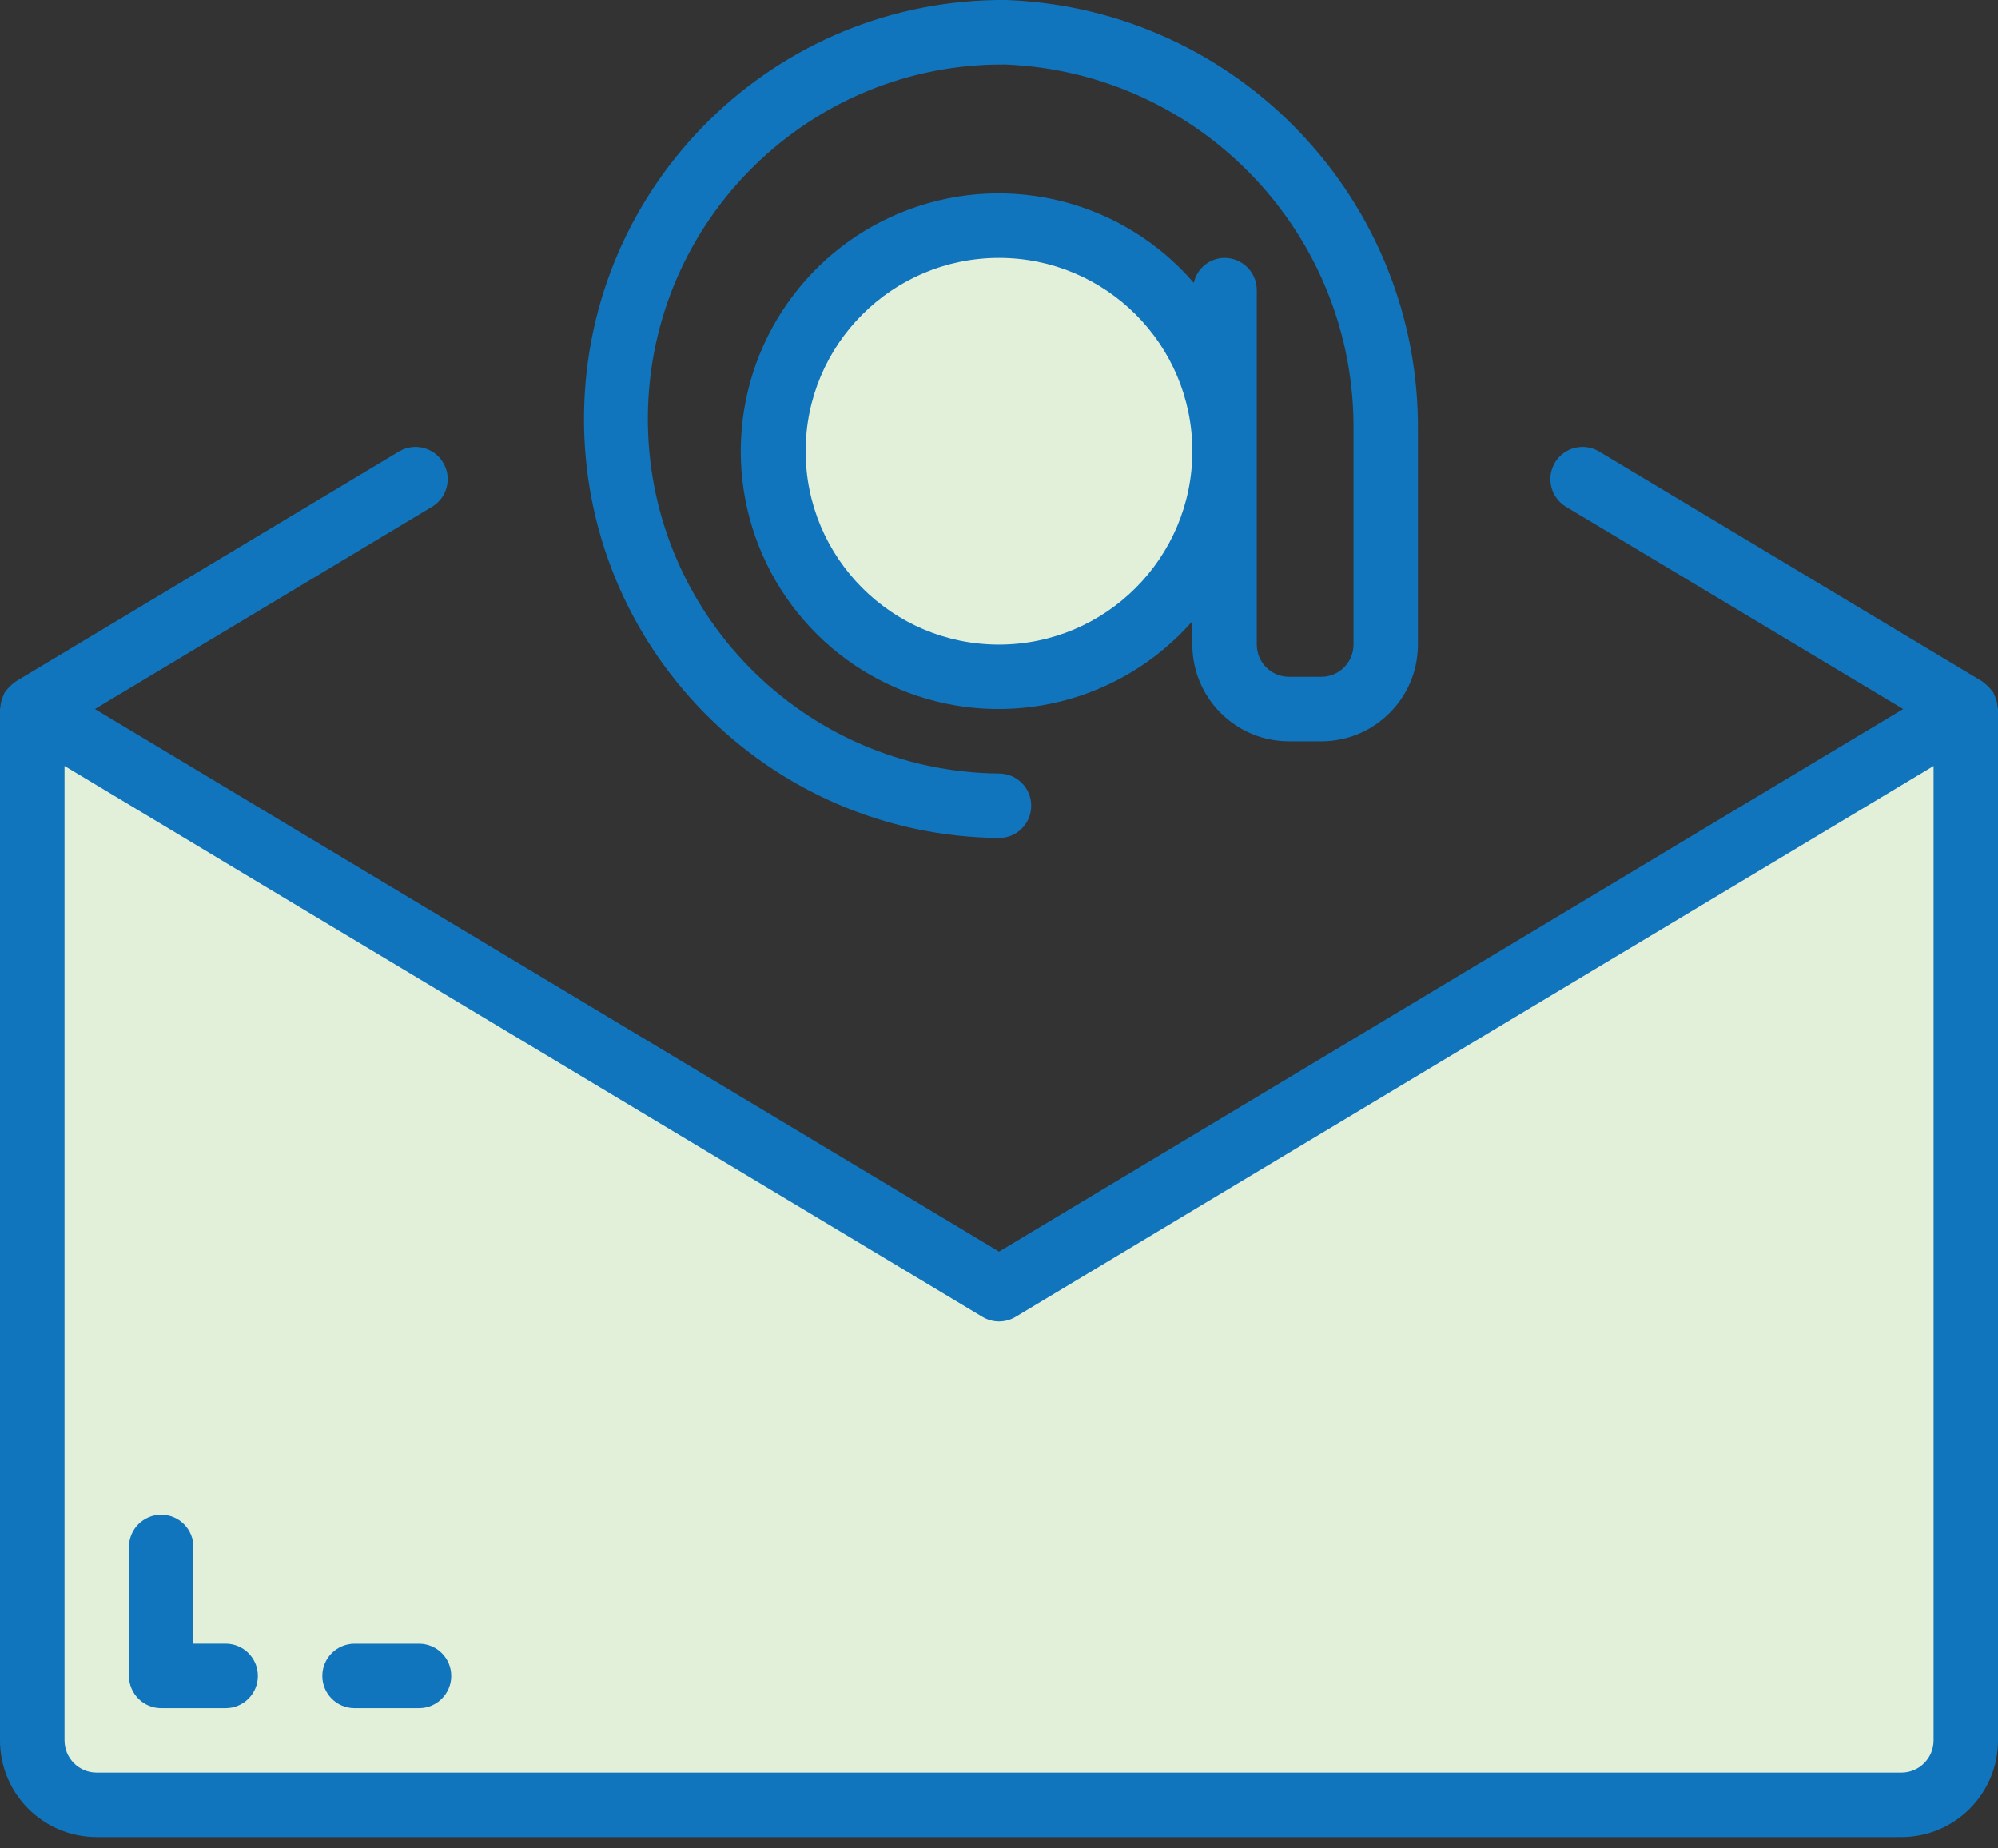
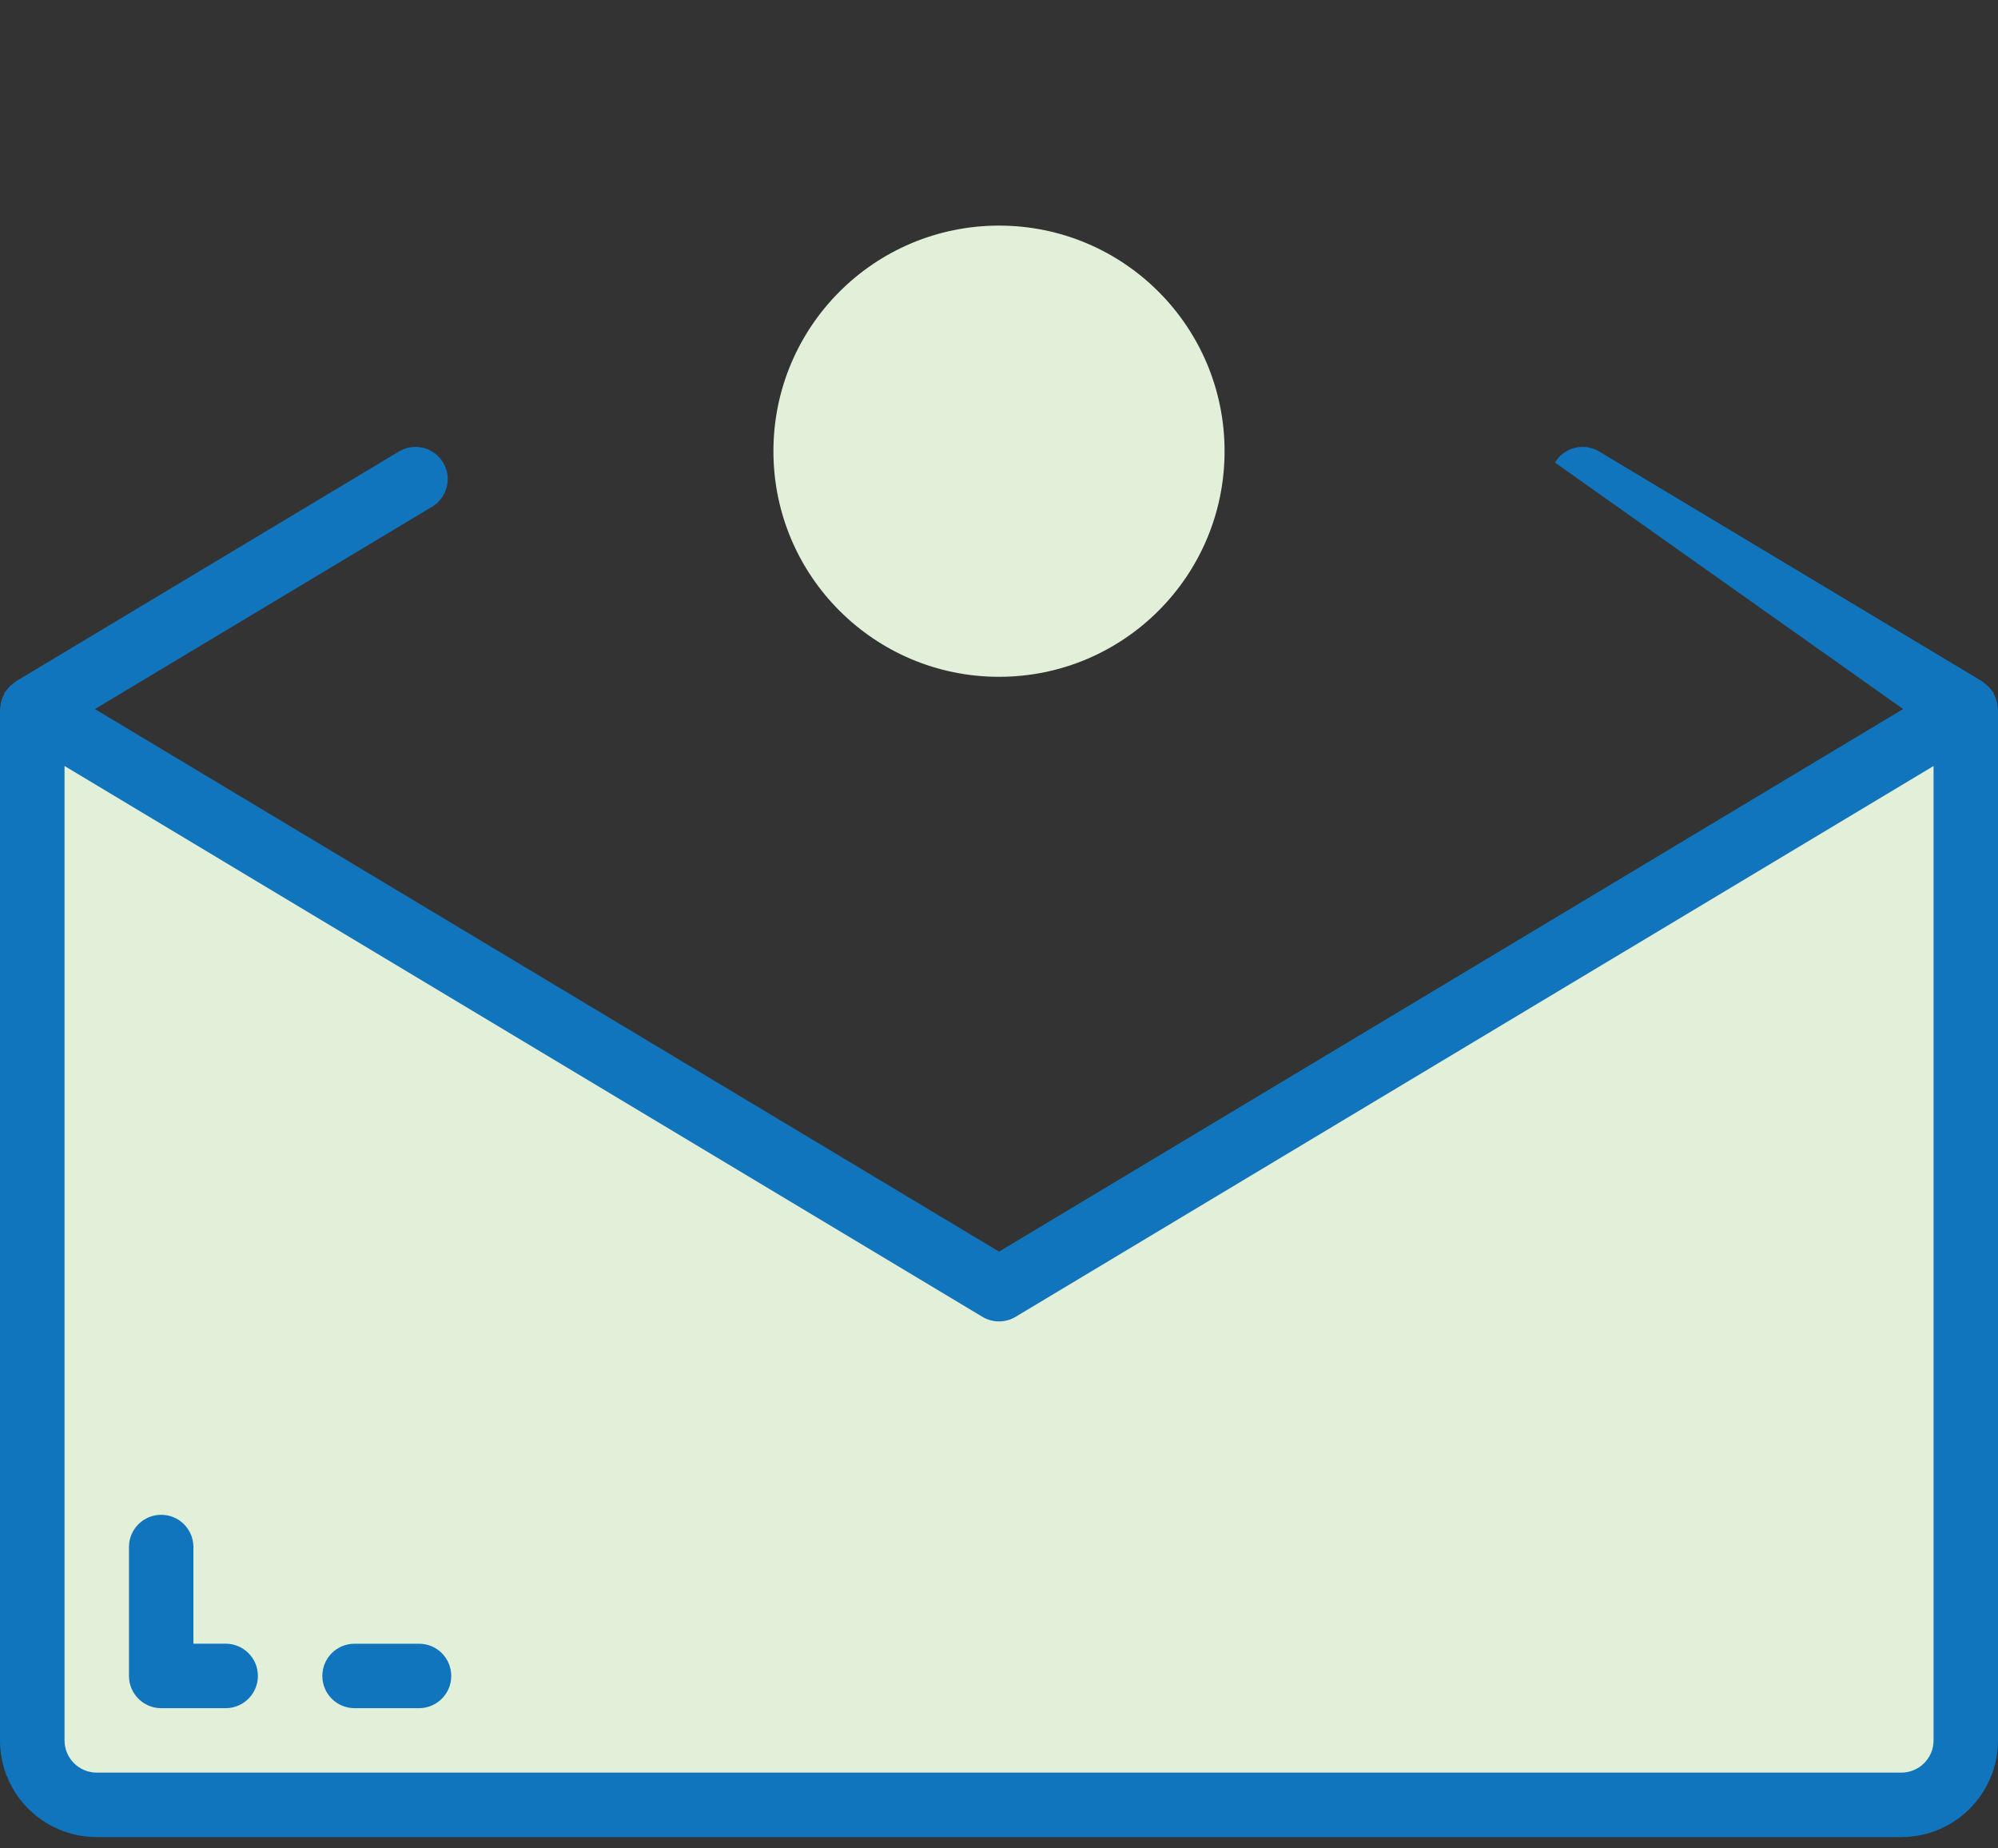
<svg xmlns="http://www.w3.org/2000/svg" width="40" height="37" viewBox="0 0 40 37" fill="none">
  <rect x="0" y="0" width="40" height="37" fill="#333333" stroke="none" />
  <path d="M0.646 14.193V34.838C0.649 35.55 1.225 36.126 1.937 36.128H38.065C38.776 36.126 39.353 35.55 39.355 34.838V14.193L20.001 25.806L0.646 14.193Z" fill="#E2EFD9" />
  <path d="M24.516 9.032C24.516 11.527 22.495 13.548 20 13.548C17.506 13.548 15.484 11.527 15.484 9.032C15.484 6.538 17.506 4.516 20 4.516C22.495 4.516 24.516 6.538 24.516 9.032Z" fill="#E2EFD9" />
-   <path d="M39.983 14.072C39.977 14.044 39.969 14.017 39.959 13.99C39.949 13.96 39.937 13.931 39.922 13.903C39.918 13.889 39.913 13.875 39.908 13.861C39.903 13.853 39.894 13.849 39.889 13.841C39.838 13.771 39.777 13.71 39.708 13.659C39.7 13.654 39.695 13.645 39.687 13.641L32.015 9.038C31.71 8.854 31.313 8.953 31.13 9.259C30.947 9.564 31.046 9.961 31.351 10.144L38.101 14.193L20.001 25.054L1.9 14.193L8.65 10.144C8.955 9.961 9.055 9.564 8.871 9.259C8.688 8.953 8.292 8.854 7.986 9.038L0.314 13.641C0.307 13.645 0.303 13.653 0.295 13.659C0.272 13.674 0.251 13.691 0.23 13.709C0.205 13.731 0.182 13.755 0.16 13.78C0.142 13.799 0.126 13.819 0.111 13.841C0.106 13.849 0.097 13.853 0.092 13.861C0.087 13.875 0.082 13.889 0.077 13.903C0.063 13.931 0.051 13.96 0.041 13.99C0.031 14.017 0.023 14.044 0.017 14.072C0.013 14.098 0.01 14.124 0.009 14.15C0.009 14.165 0 14.178 0 14.193V34.838C0 35.907 0.867 36.773 1.935 36.773H38.065C39.133 36.773 40 35.907 40 34.838V14.193C40 14.178 39.992 14.165 39.992 14.15C39.99 14.124 39.987 14.098 39.983 14.072ZM38.065 35.483H1.937C1.58 35.483 1.292 35.194 1.292 34.838V15.333L19.668 26.359C19.873 26.482 20.128 26.482 20.333 26.359L38.71 15.333V34.838C38.71 35.194 38.421 35.483 38.065 35.483Z" fill="#1075BD" />
-   <path d="M25.806 14.839H26.452C27.52 14.839 28.387 13.972 28.387 12.903V8.645C28.436 4.011 24.788 0.18 20.157 0C15.525 -0.043 11.735 3.677 11.692 8.309C11.649 12.941 15.368 16.731 20 16.774C20.357 16.774 20.645 16.485 20.645 16.129C20.645 15.773 20.357 15.484 20 15.484C16.081 15.447 12.934 12.24 12.97 8.321C13.007 4.401 16.214 1.254 20.133 1.291C24.062 1.454 27.148 4.713 27.097 8.645V12.903C27.097 13.259 26.808 13.548 26.452 13.548H25.806C25.45 13.548 25.161 13.259 25.161 12.903V5.807C25.161 5.45 24.872 5.162 24.516 5.162C24.219 5.164 23.963 5.372 23.9 5.662C22.494 4.031 20.224 3.444 18.204 4.19C16.184 4.935 14.839 6.857 14.83 9.01C14.82 11.163 16.149 13.095 18.162 13.858C20.176 14.621 22.451 14.054 23.871 12.435V12.903C23.871 13.972 24.738 14.839 25.806 14.839ZM20 12.903C17.863 12.903 16.129 11.17 16.129 9.032C16.129 6.895 17.863 5.162 20 5.162C22.138 5.162 23.871 6.895 23.871 9.032C23.869 11.169 22.137 12.901 20 12.903Z" fill="#1075BD" />
+   <path d="M39.983 14.072C39.977 14.044 39.969 14.017 39.959 13.99C39.949 13.96 39.937 13.931 39.922 13.903C39.918 13.889 39.913 13.875 39.908 13.861C39.903 13.853 39.894 13.849 39.889 13.841C39.838 13.771 39.777 13.71 39.708 13.659C39.7 13.654 39.695 13.645 39.687 13.641L32.015 9.038C31.71 8.854 31.313 8.953 31.13 9.259L38.101 14.193L20.001 25.054L1.9 14.193L8.65 10.144C8.955 9.961 9.055 9.564 8.871 9.259C8.688 8.953 8.292 8.854 7.986 9.038L0.314 13.641C0.307 13.645 0.303 13.653 0.295 13.659C0.272 13.674 0.251 13.691 0.23 13.709C0.205 13.731 0.182 13.755 0.16 13.78C0.142 13.799 0.126 13.819 0.111 13.841C0.106 13.849 0.097 13.853 0.092 13.861C0.087 13.875 0.082 13.889 0.077 13.903C0.063 13.931 0.051 13.96 0.041 13.99C0.031 14.017 0.023 14.044 0.017 14.072C0.013 14.098 0.01 14.124 0.009 14.15C0.009 14.165 0 14.178 0 14.193V34.838C0 35.907 0.867 36.773 1.935 36.773H38.065C39.133 36.773 40 35.907 40 34.838V14.193C40 14.178 39.992 14.165 39.992 14.15C39.99 14.124 39.987 14.098 39.983 14.072ZM38.065 35.483H1.937C1.58 35.483 1.292 35.194 1.292 34.838V15.333L19.668 26.359C19.873 26.482 20.128 26.482 20.333 26.359L38.71 15.333V34.838C38.71 35.194 38.421 35.483 38.065 35.483Z" fill="#1075BD" />
  <path d="M4.517 32.902H3.872V30.967C3.872 30.611 3.583 30.322 3.227 30.322C2.871 30.322 2.582 30.611 2.582 30.967V33.547C2.582 33.904 2.871 34.193 3.227 34.193H4.517C4.874 34.193 5.163 33.904 5.163 33.547C5.163 33.191 4.874 32.902 4.517 32.902Z" fill="#1075BD" />
  <path d="M8.389 32.903H7.098C6.742 32.903 6.453 33.191 6.453 33.548C6.453 33.904 6.742 34.193 7.098 34.193H8.389C8.745 34.193 9.034 33.904 9.034 33.548C9.034 33.191 8.745 32.903 8.389 32.903Z" fill="#1075BD" />
</svg>